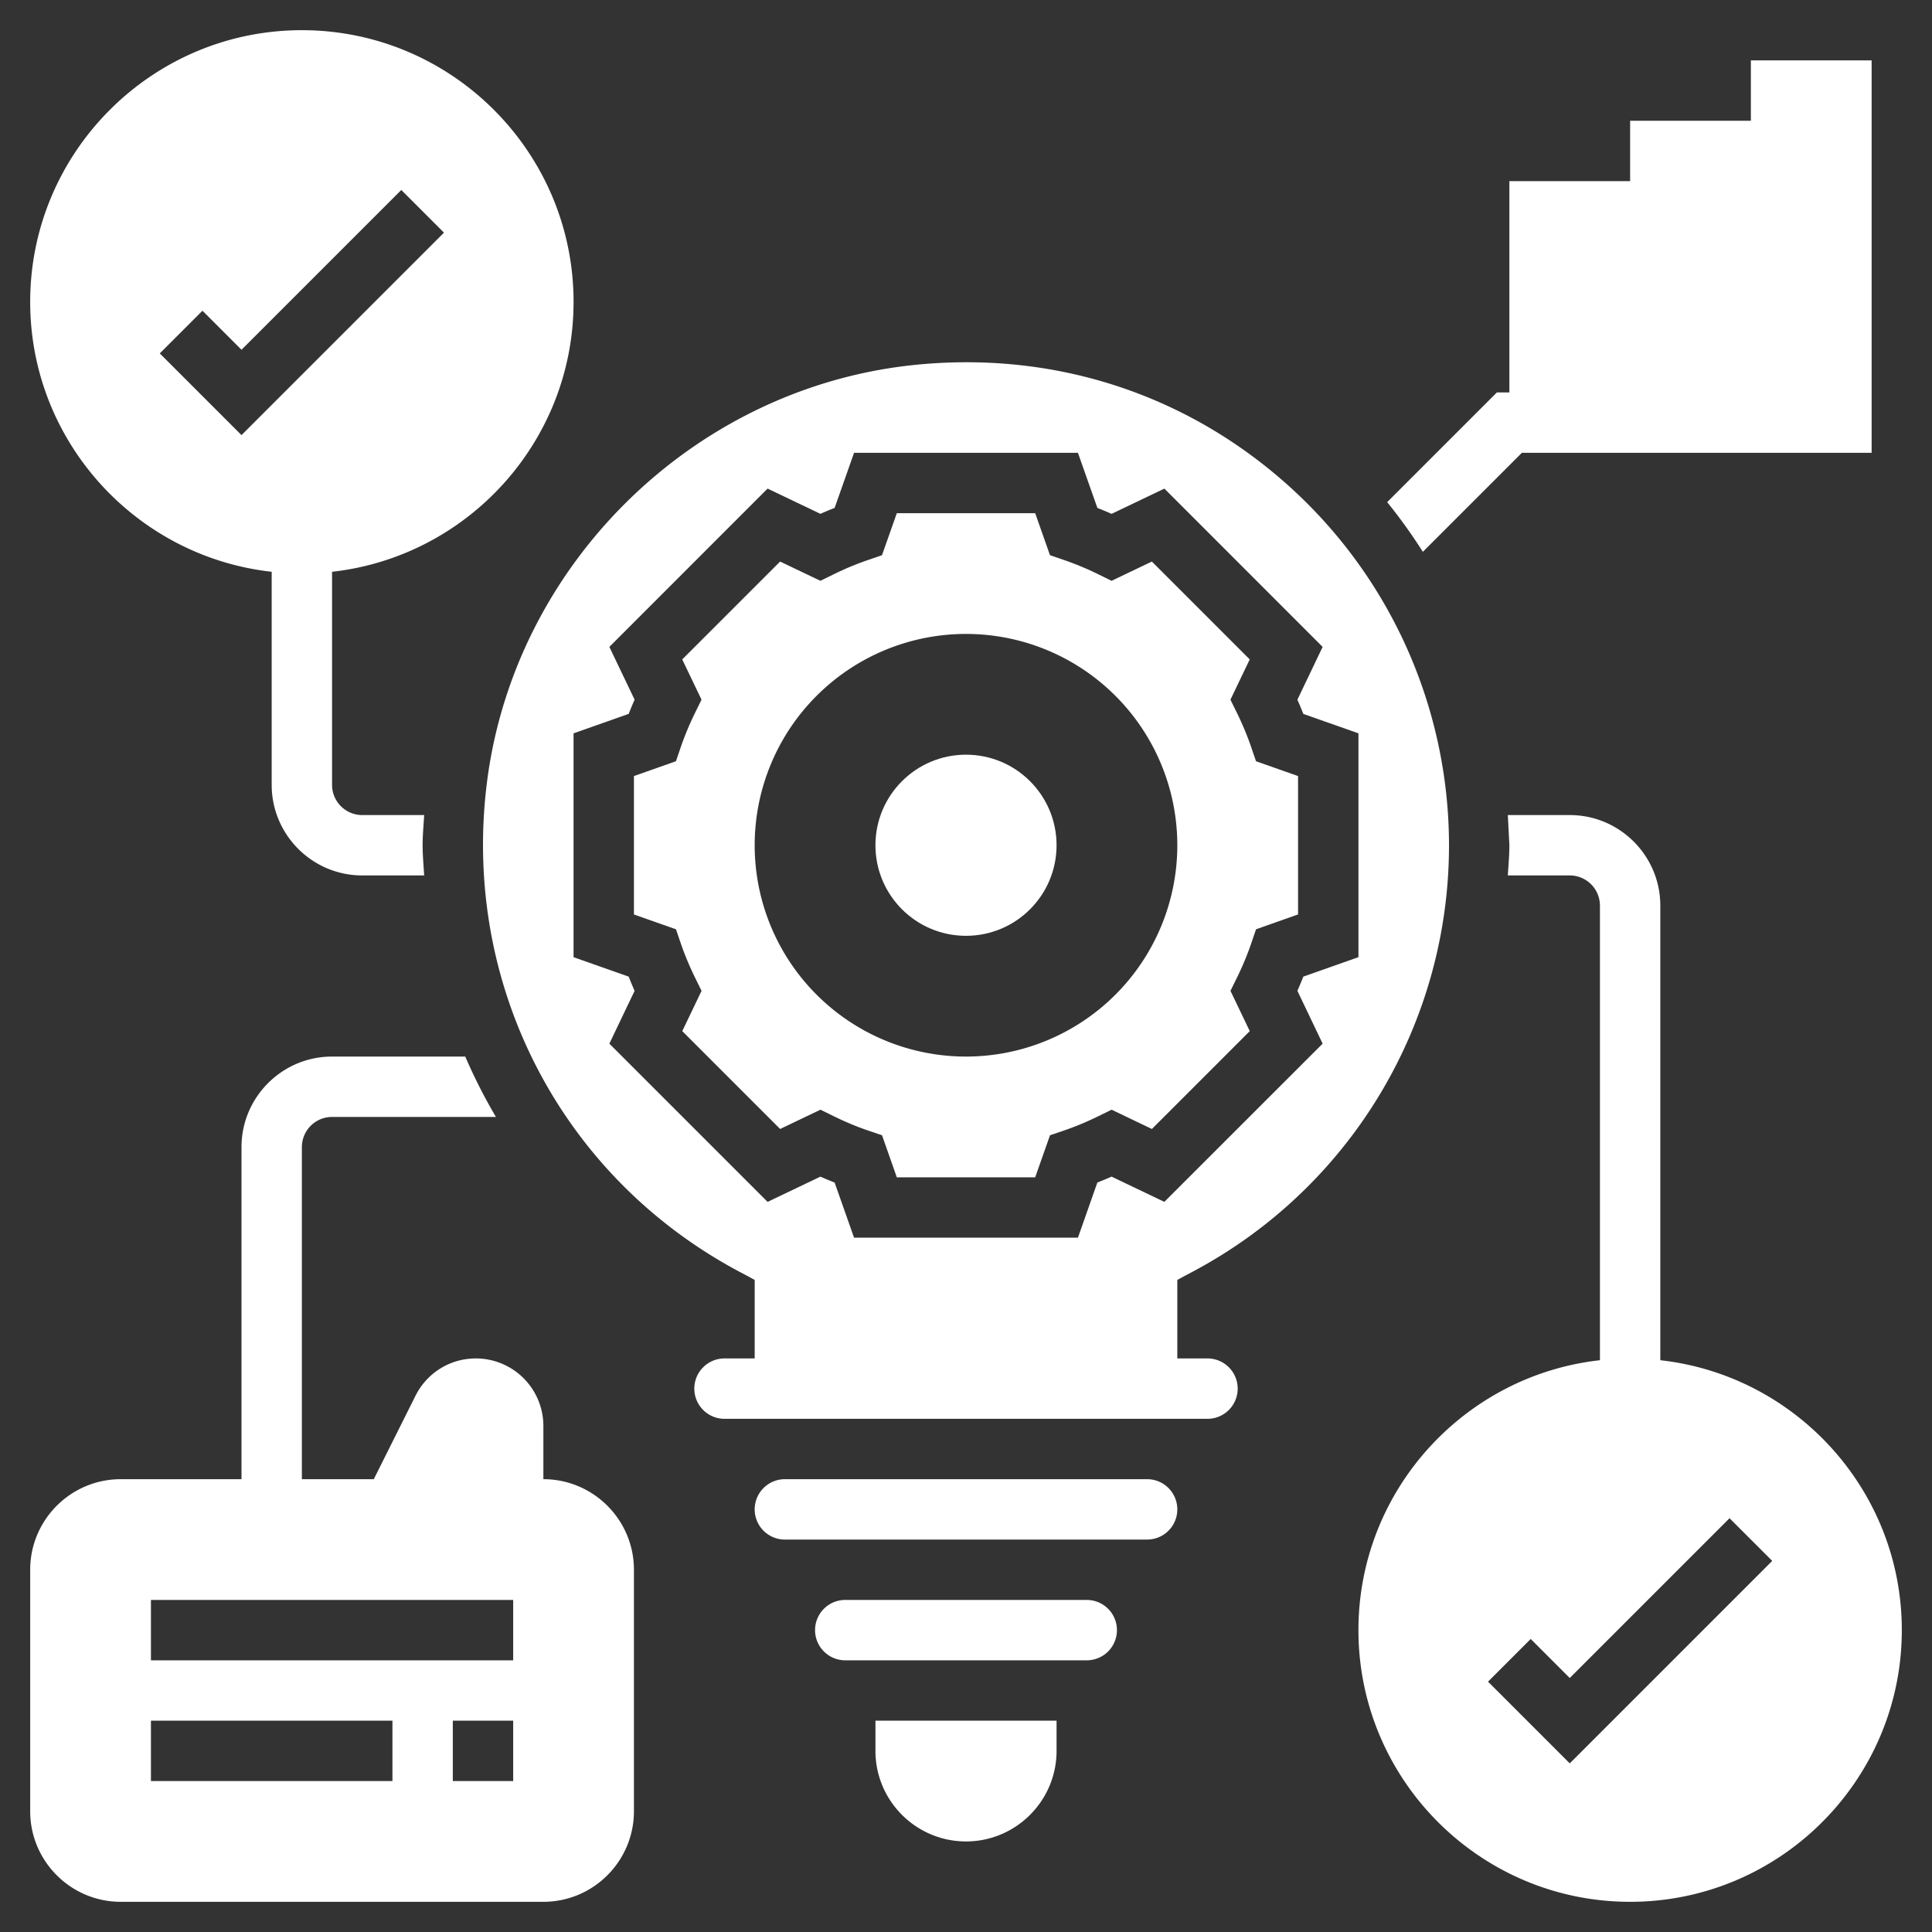
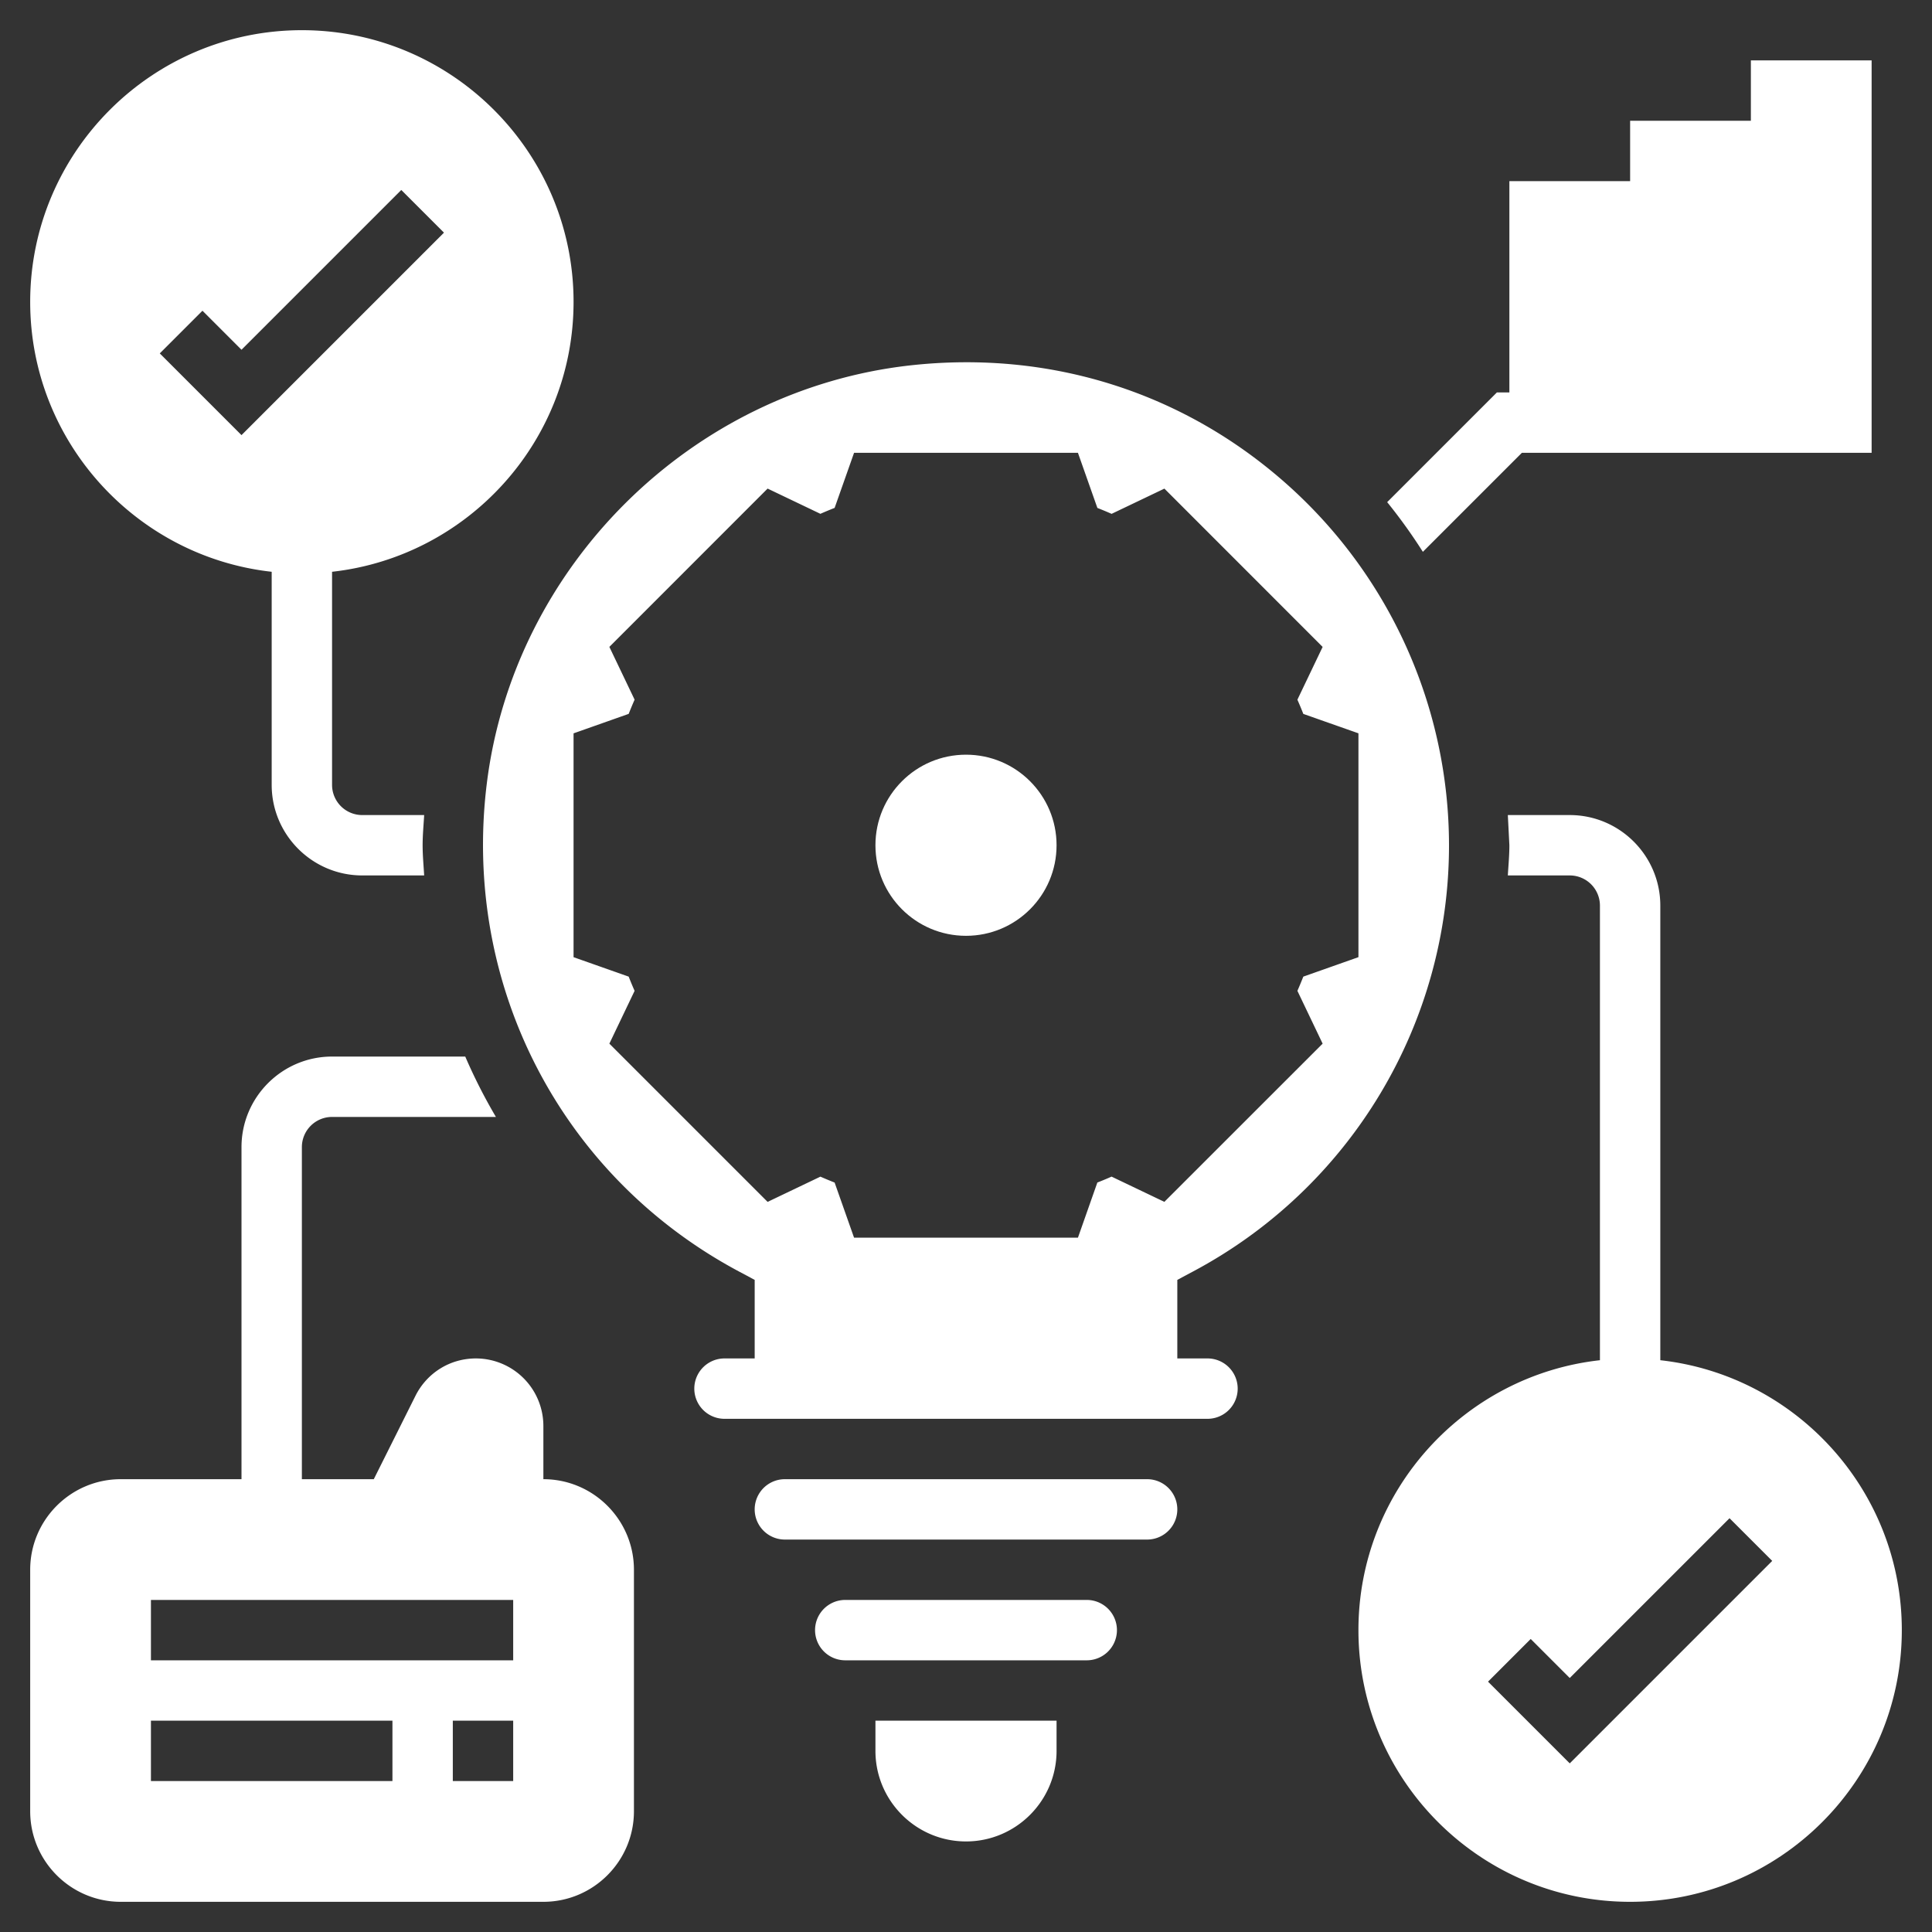
<svg xmlns="http://www.w3.org/2000/svg" width="512" height="512" viewBox="0 0 64 64" fill="#fff">
  <rect x="0" y="0" width="64" height="64" fill="#333333" stroke="none" />
  <path d="M55 45.059V30c0-1.654-1.346-3-3-3h-2.051L50 28c0 .338-.032.667-.051 1H52a1 1 0 0 1 1 1v15.059c-4.493.499-8 4.316-8 8.941 0 4.963 4.037 9 9 9s9-4.037 9-9c0-4.625-3.507-8.442-8-8.941zm-3 13.355l-2.707-2.707 1.414-1.414L52 55.586l5.293-5.293 1.414 1.414zM9 18.941V26c0 1.654 1.346 3 3 3h2.051c-.019-.333-.051-.662-.051-1s.032-.667.051-1H12a1 1 0 0 1-1-1v-7.059c4.493-.5 8-4.317 8-8.941 0-4.962-4.037-9-9-9s-9 4.038-9 9c0 4.624 3.507 8.442 8 8.941zm-2.293-8.648L8 11.586l5.293-5.293 1.414 1.414L8 14.414l-2.707-2.707zM36 53h-8a1 1 0 0 0 0 2h8a1 1 0 0 0 0-2zm2-4H26a1 1 0 0 0 0 2h12a1 1 0 0 0 0-2zm-9 9c0 1.654 1.346 3 3 3s3-1.346 3-3v-1h-6zm10.528-15.884A15.984 15.984 0 0 0 48 28a16.02 16.02 0 0 0-5.338-11.93c-3.437-3.075-7.874-4.48-12.51-3.966-7.245.81-13.146 6.646-14.029 13.877-.813 6.656 2.464 12.99 8.349 16.135l.528.282V45h-1a1 1 0 0 0 0 2h16a1 1 0 0 0 0-2h-1v-2.602zm-.957-2.303l-1.749-.836a10.64 10.64 0 0 1-.471.196L35.708 41h-7.416l-.644-1.826a13.424 13.424 0 0 1-.471-.196l-1.749.836-5.242-5.242.836-1.749a11.747 11.747 0 0 1-.196-.471L19 31.708v-7.415l1.826-.645c.062-.157.127-.314.196-.471l-.836-1.748 5.242-5.244 1.749.836c.155-.069.313-.134.471-.196L28.292 15h7.416l.644 1.826a12 12 0 0 1 .471.196l1.749-.836 5.242 5.244-.836 1.748c.069.157.135.314.196.471l1.826.643v7.415l-1.826.645c-.062.157-.127.314-.196.471l.836 1.749z" />
-   <path d="m43 25.708-1.393-.491-.156-.458a9.84 9.84 0 0 0-.477-1.146l-.214-.435.639-1.334-3.242-3.242-1.335.638-.436-.214a9.742 9.742 0 0 0-1.146-.477l-.458-.157-.49-1.392h-4.584l-.491 1.392-.458.157a9.742 9.742 0 0 0-1.146.477l-.436.214-1.335-.638-3.242 3.242.639 1.334-.214.435a9.84 9.84 0 0 0-.477 1.146l-.156.458-1.392.491v4.585l1.393.491.156.458c.13.38.29.765.477 1.146l.214.435-.639 1.334 3.242 3.242 1.335-.639.436.214c.378.186.763.347 1.145.477l.459.156.49 1.393h4.584l.491-1.393.459-.156c.382-.13.767-.291 1.145-.477l.436-.214 1.335.639 3.242-3.242-.639-1.334.214-.435a9.84 9.84 0 0 0 .477-1.146l.156-.458L43 30.292zM32 35a7 7 0 1 1 0-14 7 7 0 0 1 0 14z" />
  <circle cx="32" cy="28" r="3" />
  <path d="M18 49v-1.764A2.238 2.238 0 0 0 15.764 45c-.852 0-1.617.474-2 1.236L12.382 49H10V38a1 1 0 0 1 1-1h5.428a17.957 17.957 0 0 1-1.016-2H11c-1.654 0-3 1.346-3 3v11H4c-1.654 0-3 1.346-3 3v8c0 1.654 1.346 3 3 3h14c1.654 0 3-1.346 3-3v-8c0-1.654-1.346-3-3-3zm-5 10H5v-2h8zm4 0h-2v-2h2zm0-4H5v-2h12zM50.414 15H62V2h-4v2h-4v2h-4v7h-.414l-3.634 3.634a17.8 17.8 0 0 1 1.182 1.646z" />
</svg>